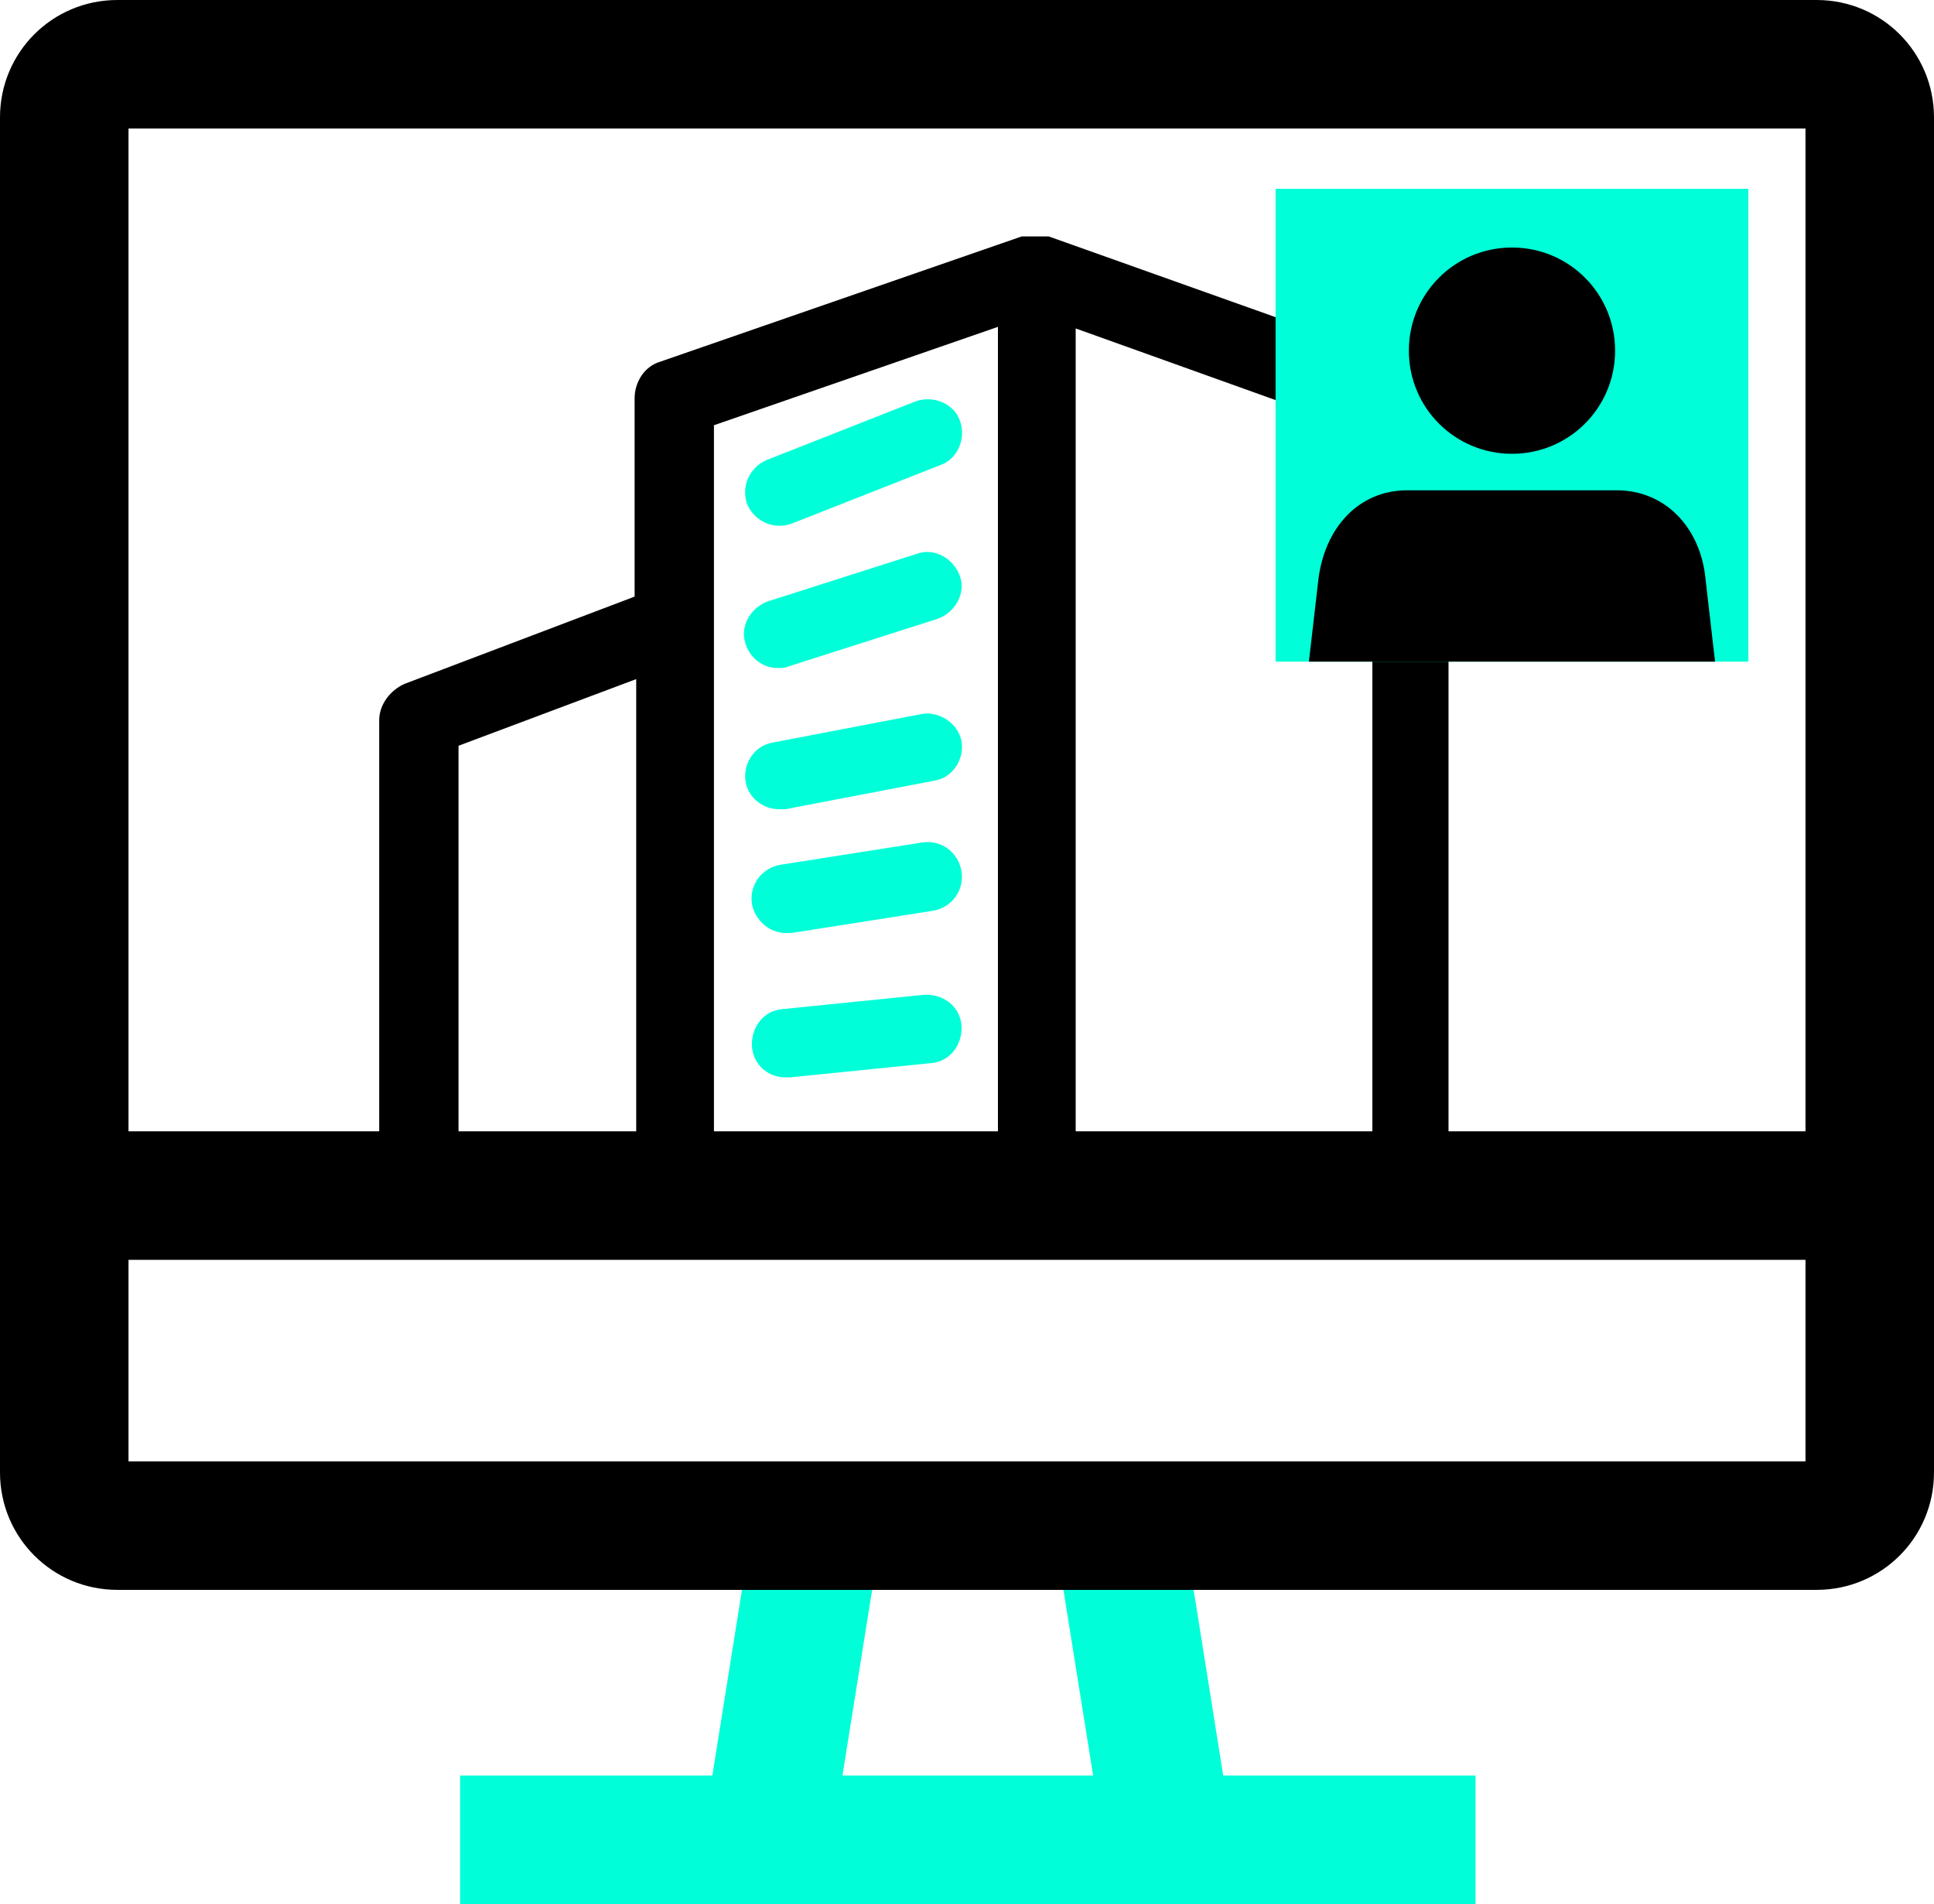
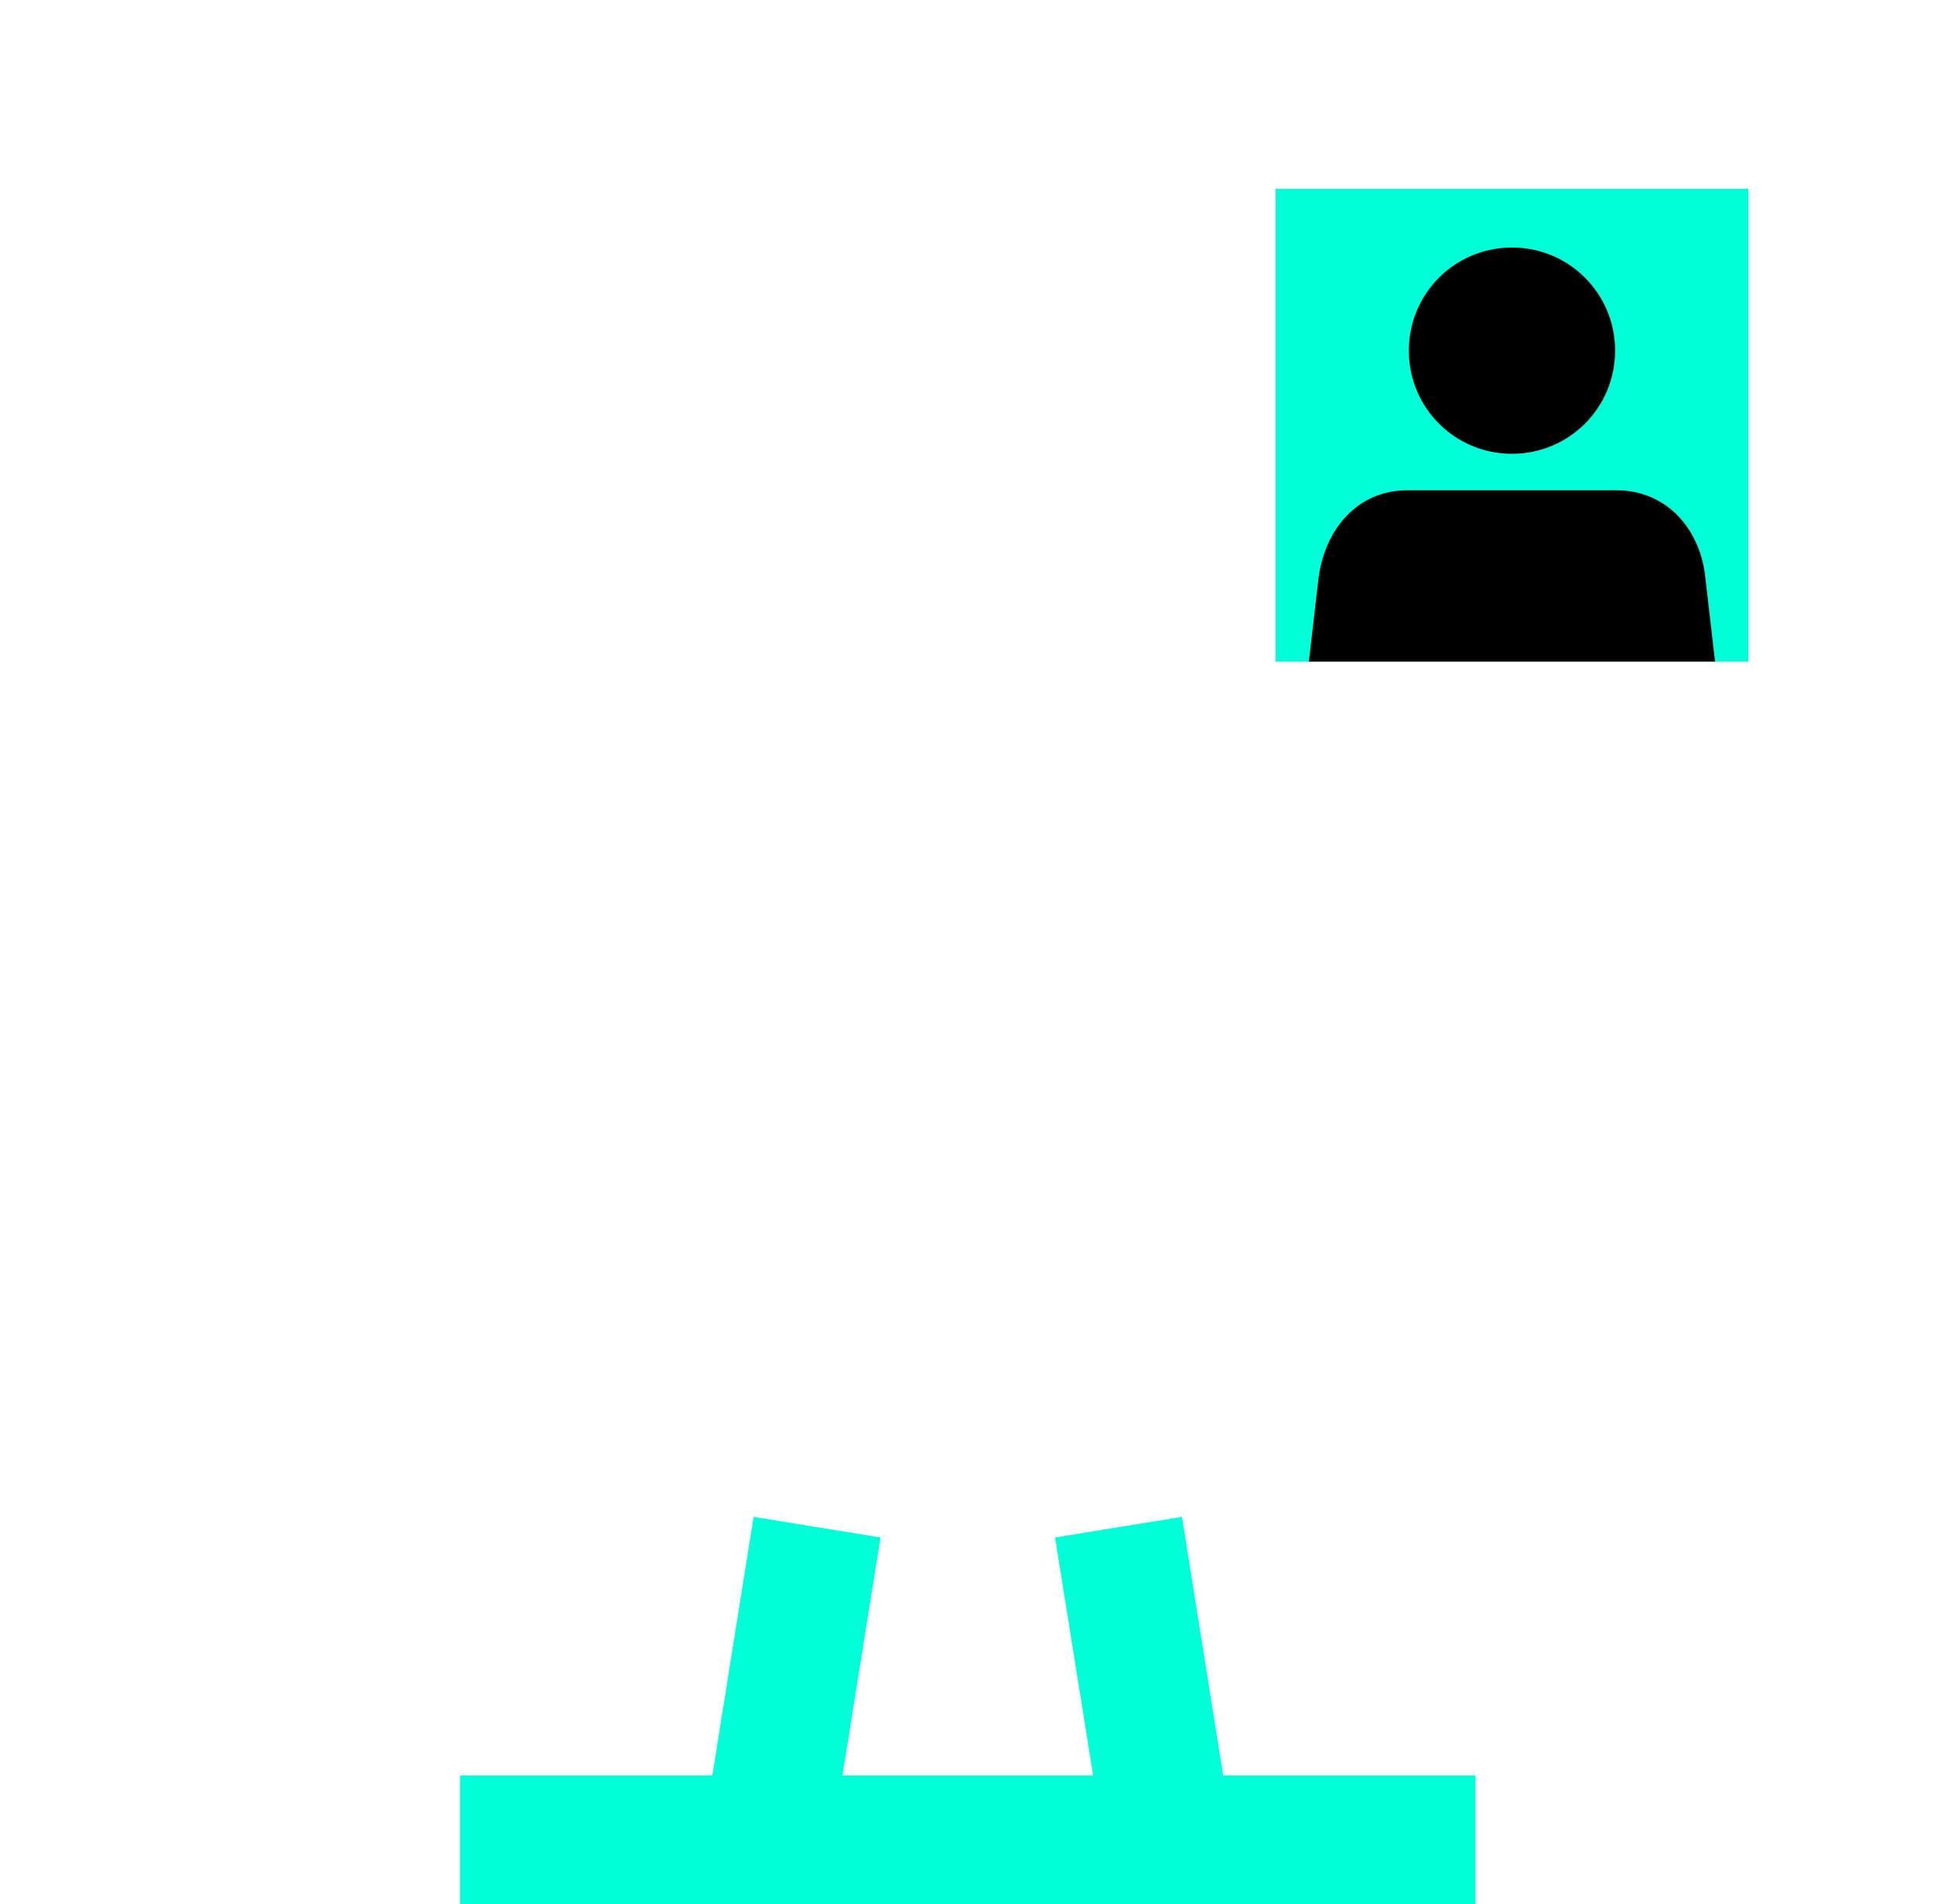
<svg xmlns="http://www.w3.org/2000/svg" height="120" viewBox="0 0 121.9 120" width="121.9">
  <clipPath id="a">
-     <path d="m7.8 5.5h106.8v68.6h-106.8z" />
-   </clipPath>
+     </clipPath>
  <clipPath id="b">
-     <path d="m0 0h121.9v120h-121.9z" />
-   </clipPath>
+     </clipPath>
  <clipPath id="c">
    <path d="m80.4 11.9h29.8v29.8h-29.8z" />
  </clipPath>
  <g clip-path="url(#a)">
    <path d="m91.3 80.6v-55c0-1-.6-2-1.6-2.3l-23.6-8.4h-1.7l-22.8 7.9c-1 .3-1.6 1.3-1.6 2.3v12.5l-14.5 5.5c-.9.4-1.6 1.3-1.6 2.3v35.3c0 1.4 1.1 2.4 2.4 2.5h62.5c1.3 0 2.4-1.1 2.4-2.4m-4.7-2.6h-18.7v-57.5l18.7 6.7zm-23.6-57.6v57.6h-17.9v-51.4zm-22.8 22.1v35.5h-11.2v-31.2l11.2-4.2z" />
    <path d="m47.1 31.8c-.4-1.1.1-2.3 1.2-2.8l9.4-3.7c1.1-.4 2.4.1 2.8 1.2s-.1 2.4-1.2 2.8l-9.4 3.7c-1.1.4-2.3-.1-2.8-1.2m2 10.3c.2 0 .4 0 .6-.1l9.4-3c1.1-.4 1.8-1.6 1.4-2.7s-1.6-1.8-2.7-1.4l-9.4 3c-1.1.4-1.8 1.6-1.4 2.7.3.9 1.1 1.5 2 1.5m.1 8.9h.4l9.4-1.8c1.2-.2 1.9-1.4 1.7-2.5s-1.4-1.9-2.5-1.7l-9.4 1.8c-1.2.2-1.9 1.4-1.7 2.5.2 1 1.1 1.7 2.1 1.7m.5 7.8h.3l8.9-1.4c1.2-.2 2-1.3 1.8-2.5s-1.3-2-2.5-1.8l-8.9 1.4c-1.2.2-2 1.3-1.8 2.5.2 1 1.1 1.8 2.1 1.8m.1 9.1h.2l8.9-.9c1.2-.1 2-1.2 1.9-2.4s-1.2-2-2.4-1.9l-8.9.9c-1.2.1-2 1.2-1.9 2.4.1 1.1 1 1.9 2.1 1.9m9 3.7-8.9.3c-1.2 0-2.1 1-2.1 2.2s1 2.1 2.2 2.1l8.9-.3c1.2 0 2.1-1.1 2-2.3 0-1.1-1-2-2.2-2" fill="#00ffd8" />
  </g>
  <path d="m80.4 11.9h29.8v29.8h-29.8zm-13.9 85 2.4 15h-15.8l2.4-15-8-1.3-2.6 16.3h-15.9v8.1h64v-8.1h-15.9l-2.6-16.3z" fill="#00ffd8" />
  <g clip-path="url(#b)">
-     <path d="m114.5 0h-107.1c-4.1 0-7.4 3.3-7.4 7.4v85.4c0 4.1 3.3 7.4 7.4 7.4h107.1c4.1 0 7.4-3.3 7.4-7.4v-85.4c0-4.1-3.3-7.4-7.4-7.4m-.7 71.3h-105.7v-63.2h105.7zm-105.7 8.1h105.7v12.7h-105.7z" />
+     <path d="m114.5 0h-107.1v85.4c0 4.1 3.3 7.4 7.4 7.4h107.1c4.1 0 7.4-3.3 7.4-7.4v-85.4c0-4.1-3.3-7.4-7.4-7.4m-.7 71.3h-105.7v-63.2h105.7zm-105.7 8.1h105.7v12.7h-105.7z" />
  </g>
  <g clip-path="url(#c)">
    <path d="m108.1 41.7-.6 13.3c0 3.1-2.5 5.6-5.6 5.6h-13.2c-3.1 0-5.6-2.5-5.6-5.6s-.6-13.3-.6-13.3l.6-5.2c.4-3.2 2.5-5.6 5.6-5.6h13.2c3.1 0 5.3 2.4 5.6 5.6zm-12.8-13.1c3.6 0 6.5-2.9 6.5-6.5s-2.9-6.5-6.5-6.5-6.5 2.9-6.5 6.5 2.9 6.5 6.5 6.5" />
  </g>
</svg>